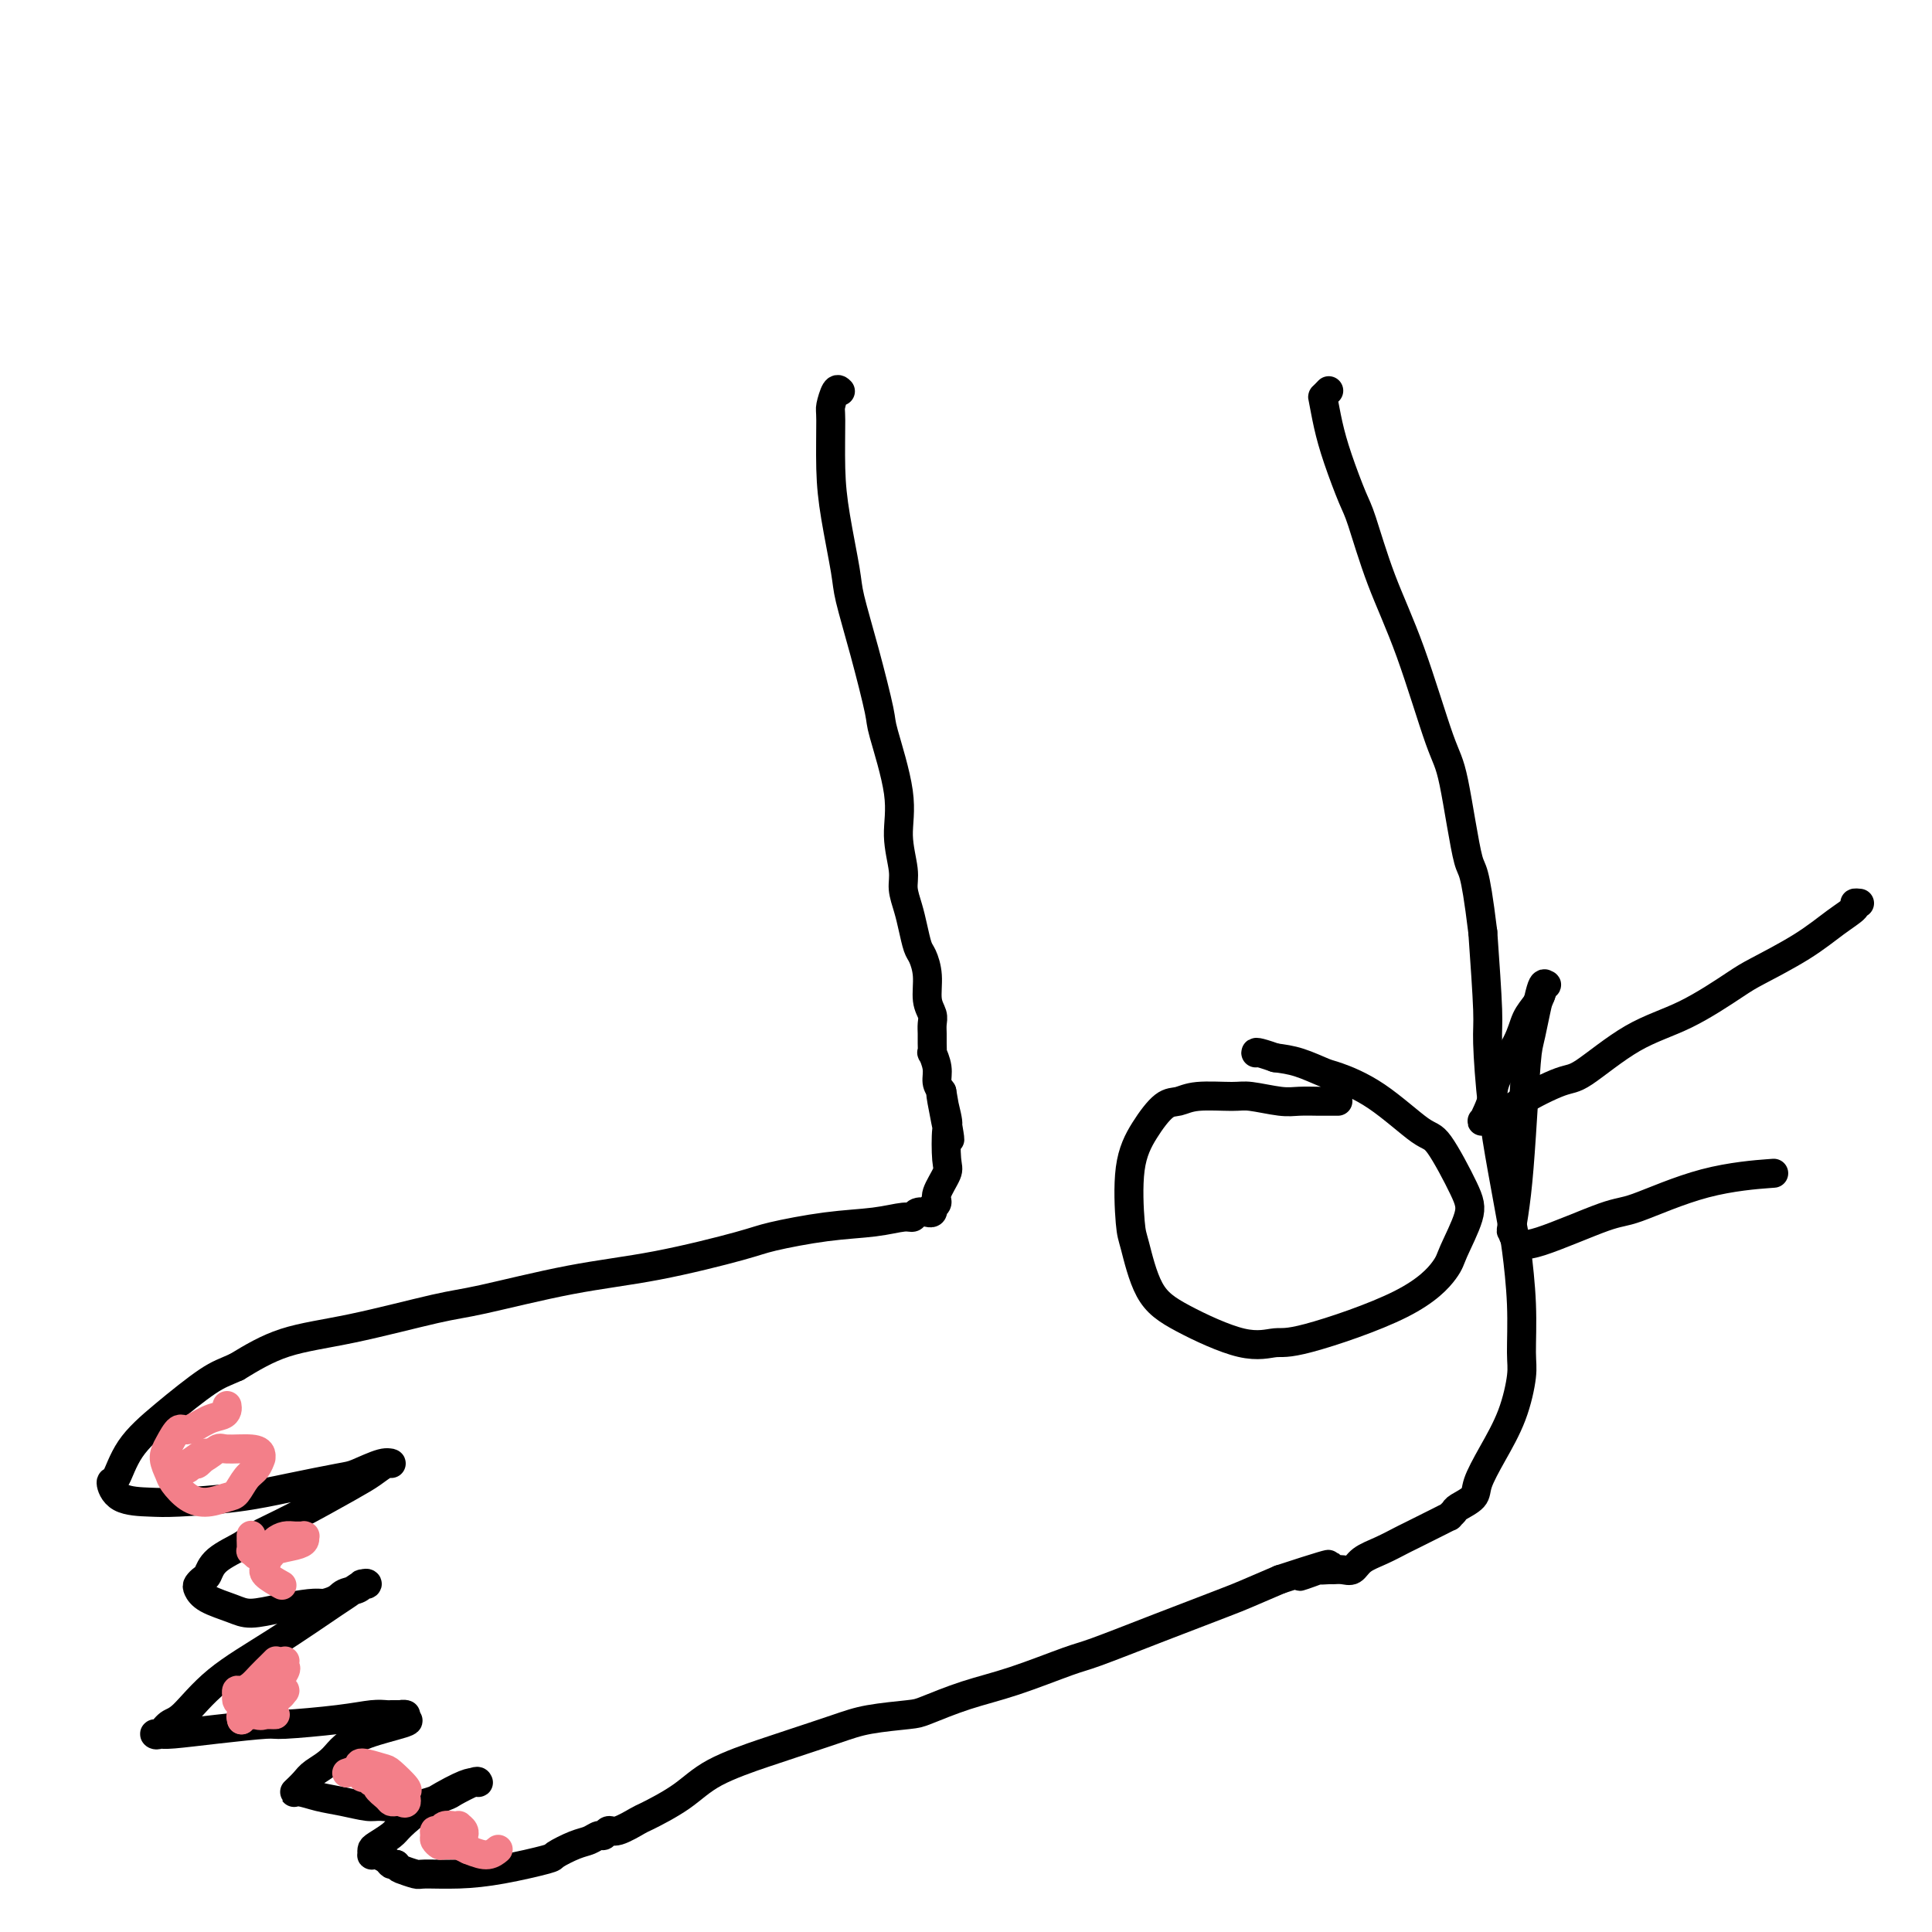
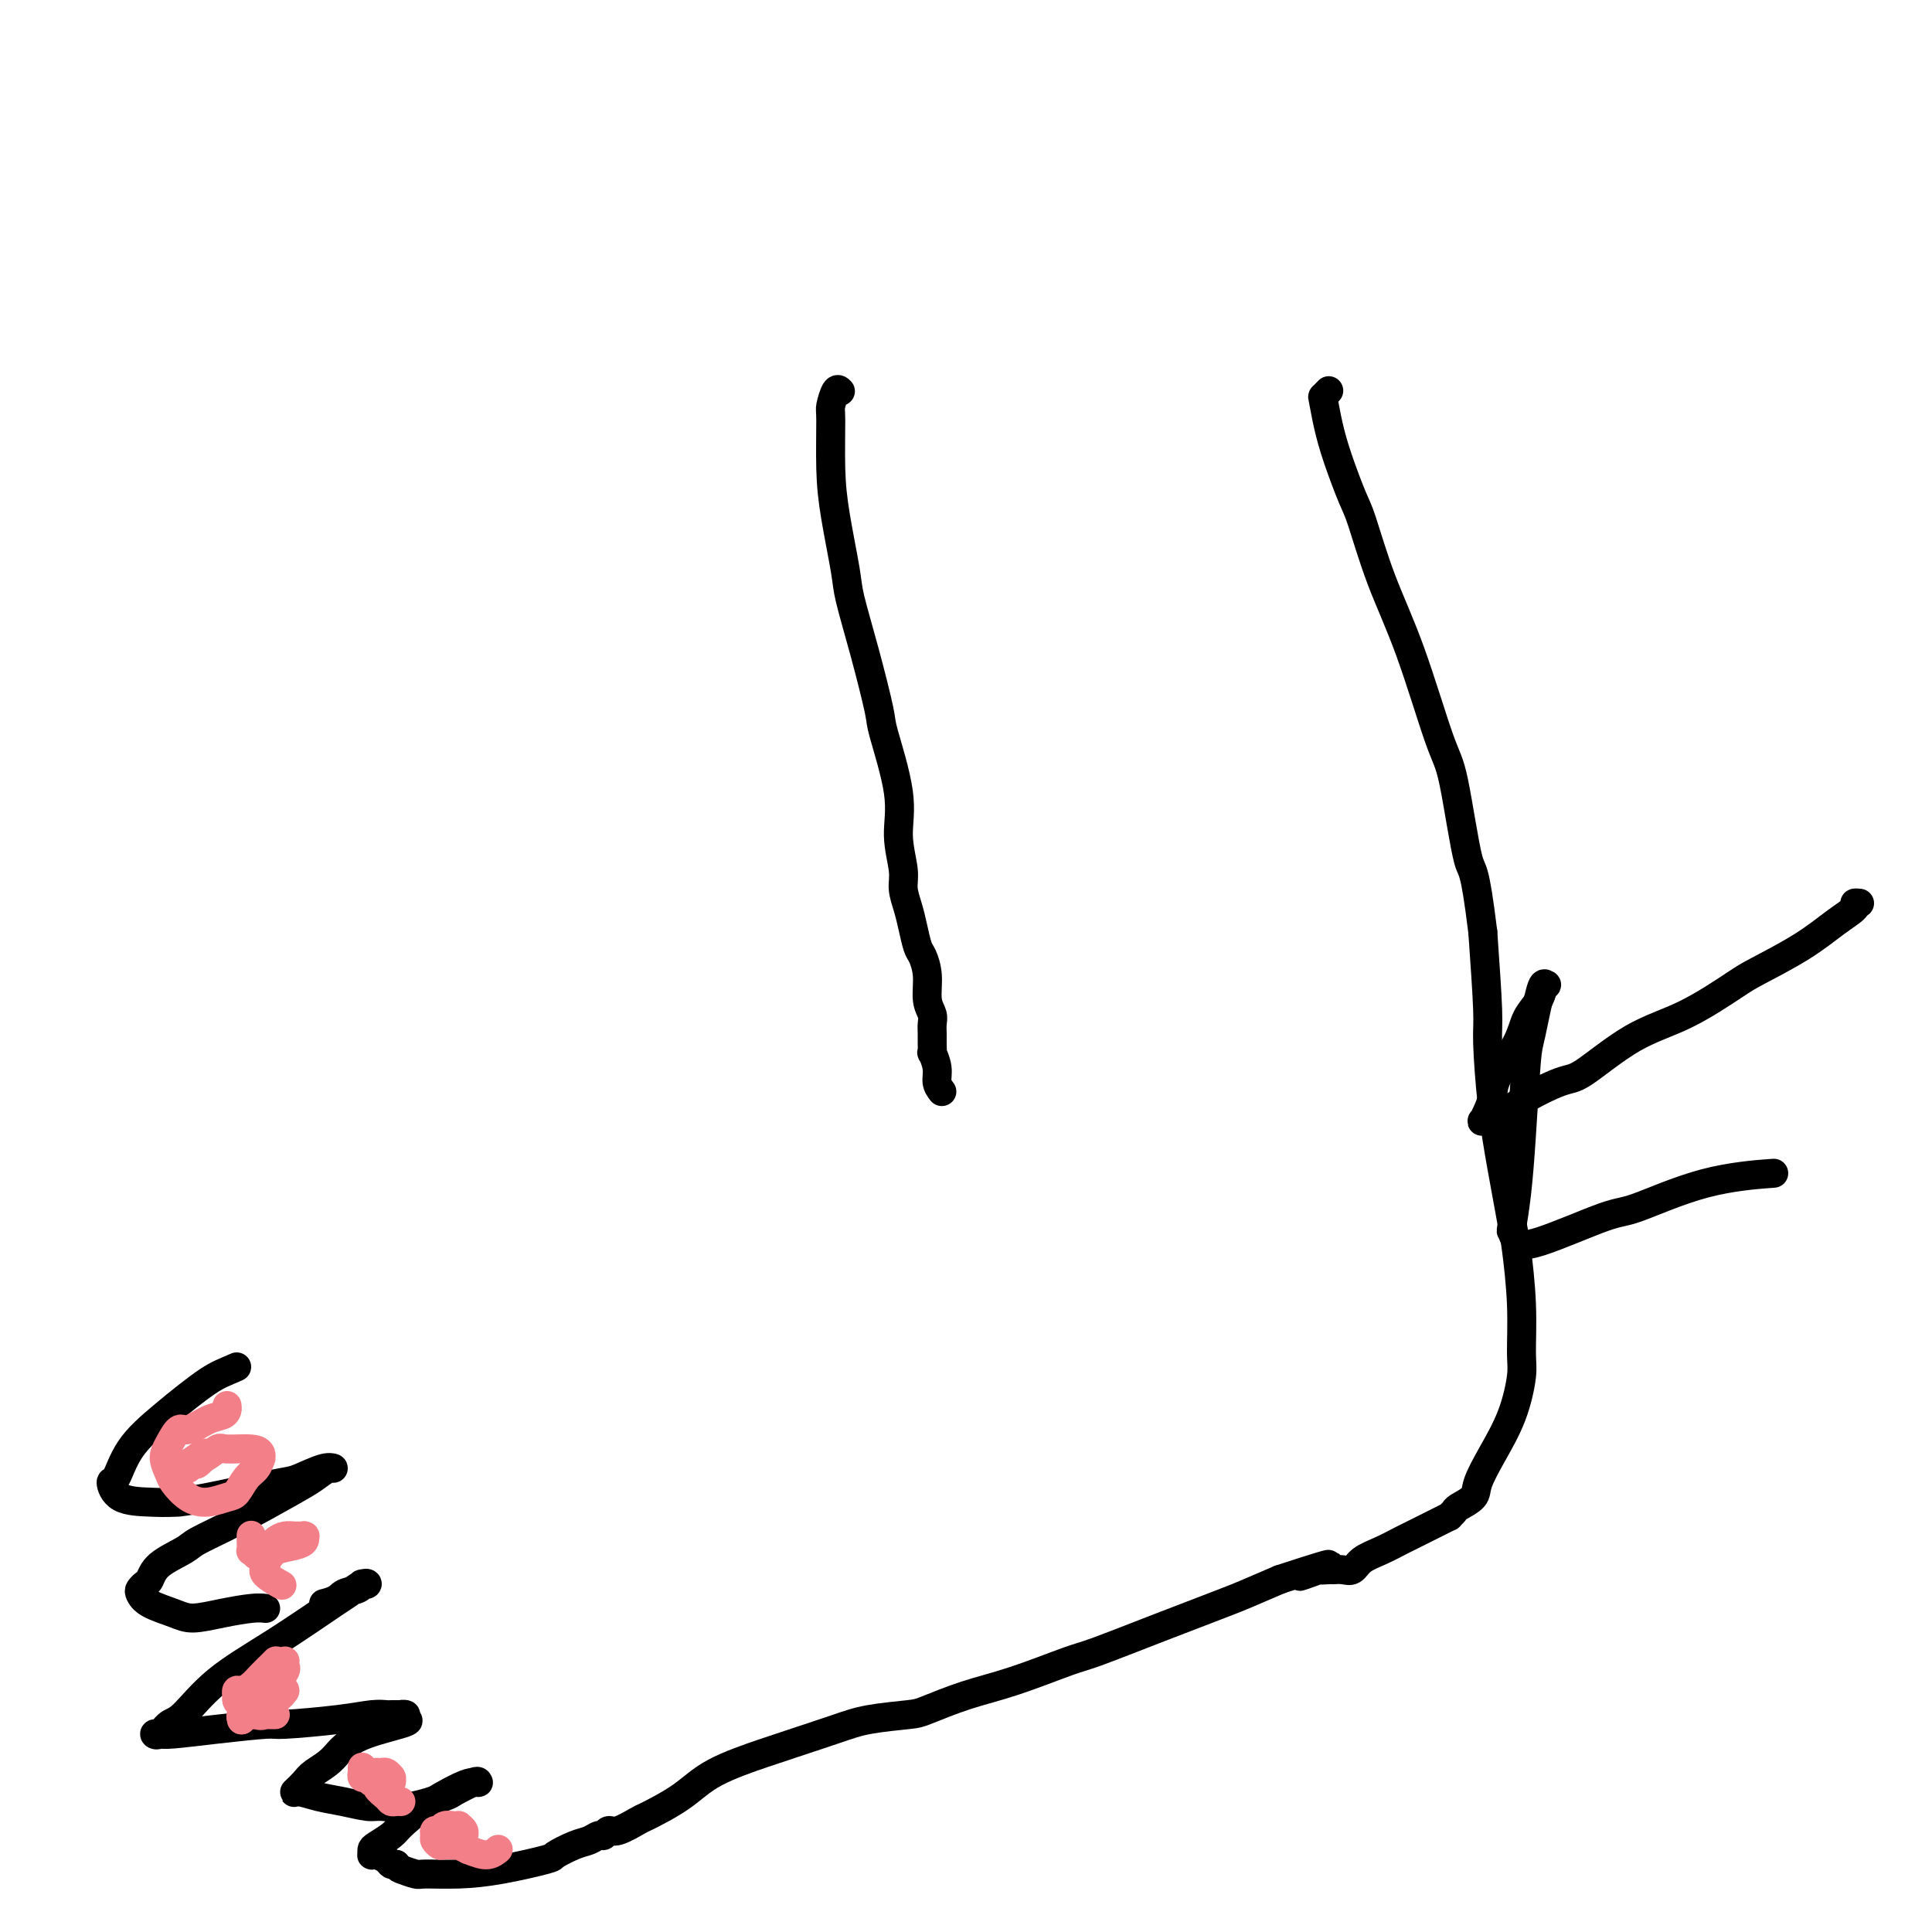
<svg xmlns="http://www.w3.org/2000/svg" viewBox="0 0 400 400" version="1.1">
  <g fill="none" stroke="#000000" stroke-width="6" stroke-linecap="round" stroke-linejoin="round">
    <path d="M174,81c-0.308,-0.314 -0.617,-0.628 -1,0c-0.383,0.628 -0.842,2.198 -1,3c-0.158,0.802 -0.016,0.835 0,3c0.016,2.165 -0.092,6.463 0,10c0.092,3.537 0.386,6.314 1,10c0.614,3.686 1.549,8.281 2,11c0.451,2.719 0.420,3.561 1,6c0.580,2.439 1.772,6.474 3,11c1.228,4.526 2.491,9.544 3,12c0.509,2.456 0.265,2.351 1,5c0.735,2.649 2.449,8.053 3,12c0.551,3.947 -0.060,6.438 0,9c0.060,2.562 0.790,5.194 1,7c0.210,1.806 -0.099,2.786 0,4c0.099,1.214 0.605,2.662 1,4c0.395,1.338 0.679,2.567 1,4c0.321,1.433 0.678,3.069 1,4c0.322,0.931 0.608,1.155 1,2c0.392,0.845 0.890,2.309 1,4c0.110,1.691 -0.167,3.607 0,5c0.167,1.393 0.777,2.262 1,3c0.223,0.738 0.059,1.344 0,2c-0.059,0.656 -0.012,1.361 0,2c0.012,0.639 -0.012,1.210 0,2c0.012,0.790 0.058,1.797 0,2c-0.058,0.203 -0.222,-0.399 0,0c0.222,0.399 0.829,1.800 1,3c0.171,1.200 -0.094,2.200 0,3c0.094,0.800 0.547,1.400 1,2" />
-     <path d="M195,226c3.343,18.705 0.702,5.969 0,2c-0.702,-3.969 0.536,0.831 1,3c0.464,2.169 0.153,1.708 0,3c-0.153,1.292 -0.150,4.336 0,6c0.150,1.664 0.446,1.947 0,3c-0.446,1.053 -1.635,2.874 -2,4c-0.365,1.126 0.095,1.555 0,2c-0.095,0.445 -0.743,0.904 -1,1c-0.257,0.096 -0.122,-0.170 0,0c0.122,0.170 0.231,0.778 0,1c-0.231,0.222 -0.801,0.058 -1,0c-0.199,-0.058 -0.028,-0.012 0,0c0.028,0.012 -0.087,-0.012 0,0c0.087,0.012 0.376,0.059 0,0c-0.376,-0.059 -1.417,-0.224 -2,0c-0.583,0.224 -0.709,0.837 -1,1c-0.291,0.163 -0.749,-0.124 -2,0c-1.251,0.124 -3.296,0.659 -6,1c-2.704,0.341 -6.067,0.487 -10,1c-3.933,0.513 -8.435,1.391 -11,2c-2.565,0.609 -3.193,0.948 -7,2c-3.807,1.052 -10.791,2.817 -17,4c-6.209,1.183 -11.641,1.785 -18,3c-6.359,1.215 -13.646,3.044 -18,4c-4.354,0.956 -5.775,1.040 -10,2c-4.225,0.960 -11.253,2.797 -17,4c-5.747,1.203 -10.213,1.772 -14,3c-3.787,1.228 -6.893,3.114 -10,5" />
-     <path d="M49,283c-2.462,1.116 -3.617,1.407 -6,3c-2.383,1.593 -5.995,4.490 -9,7c-3.005,2.510 -5.403,4.634 -7,7c-1.597,2.366 -2.395,4.974 -3,6c-0.605,1.026 -1.019,0.469 -1,1c0.019,0.531 0.471,2.151 2,3c1.529,0.849 4.136,0.928 6,1c1.864,0.072 2.986,0.137 6,0c3.014,-0.137 7.921,-0.475 12,-1c4.079,-0.525 7.332,-1.236 11,-2c3.668,-0.764 7.752,-1.579 10,-2c2.248,-0.421 2.660,-0.447 4,-1c1.340,-0.553 3.607,-1.634 5,-2c1.393,-0.366 1.912,-0.016 2,0c0.088,0.016 -0.256,-0.301 -1,0c-0.744,0.301 -1.887,1.221 -3,2c-1.113,0.779 -2.196,1.419 -5,3c-2.804,1.581 -7.329,4.105 -11,6c-3.671,1.895 -6.489,3.162 -8,4c-1.511,0.838 -1.715,1.247 -3,2c-1.285,0.753 -3.652,1.850 -5,3c-1.348,1.150 -1.679,2.352 -2,3c-0.321,0.648 -0.634,0.740 -1,1c-0.366,0.260 -0.785,0.687 -1,1c-0.215,0.313 -0.226,0.512 0,1c0.226,0.488 0.690,1.266 2,2c1.310,0.734 3.467,1.426 5,2c1.533,0.574 2.442,1.030 4,1c1.558,-0.030 3.766,-0.547 6,-1c2.234,-0.453 4.496,-0.844 6,-1c1.504,-0.156 2.252,-0.078 3,0" />
+     <path d="M49,283c-2.462,1.116 -3.617,1.407 -6,3c-2.383,1.593 -5.995,4.490 -9,7c-3.005,2.510 -5.403,4.634 -7,7c-1.597,2.366 -2.395,4.974 -3,6c-0.605,1.026 -1.019,0.469 -1,1c0.019,0.531 0.471,2.151 2,3c1.529,0.849 4.136,0.928 6,1c1.864,0.072 2.986,0.137 6,0c4.079,-0.525 7.332,-1.236 11,-2c3.668,-0.764 7.752,-1.579 10,-2c2.248,-0.421 2.660,-0.447 4,-1c1.340,-0.553 3.607,-1.634 5,-2c1.393,-0.366 1.912,-0.016 2,0c0.088,0.016 -0.256,-0.301 -1,0c-0.744,0.301 -1.887,1.221 -3,2c-1.113,0.779 -2.196,1.419 -5,3c-2.804,1.581 -7.329,4.105 -11,6c-3.671,1.895 -6.489,3.162 -8,4c-1.511,0.838 -1.715,1.247 -3,2c-1.285,0.753 -3.652,1.850 -5,3c-1.348,1.150 -1.679,2.352 -2,3c-0.321,0.648 -0.634,0.740 -1,1c-0.366,0.260 -0.785,0.687 -1,1c-0.215,0.313 -0.226,0.512 0,1c0.226,0.488 0.690,1.266 2,2c1.310,0.734 3.467,1.426 5,2c1.533,0.574 2.442,1.030 4,1c1.558,-0.030 3.766,-0.547 6,-1c2.234,-0.453 4.496,-0.844 6,-1c1.504,-0.156 2.252,-0.078 3,0" />
    <path d="M67,332c3.062,-0.718 3.217,-1.512 4,-2c0.783,-0.488 2.195,-0.669 3,-1c0.805,-0.331 1.004,-0.814 1,-1c-0.004,-0.186 -0.209,-0.077 0,0c0.209,0.077 0.834,0.121 1,0c0.166,-0.121 -0.127,-0.409 -1,0c-0.873,0.409 -2.327,1.514 -3,2c-0.673,0.486 -0.564,0.352 -3,2c-2.436,1.648 -7.415,5.076 -12,8c-4.585,2.924 -8.774,5.344 -12,8c-3.226,2.656 -5.489,5.549 -7,7c-1.511,1.451 -2.271,1.461 -3,2c-0.729,0.539 -1.429,1.606 -2,2c-0.571,0.394 -1.014,0.116 -1,0c0.014,-0.116 0.485,-0.069 1,0c0.515,0.069 1.073,0.159 3,0c1.927,-0.159 5.222,-0.568 9,-1c3.778,-0.432 8.038,-0.886 10,-1c1.962,-0.114 1.625,0.113 4,0c2.375,-0.113 7.463,-0.566 11,-1c3.537,-0.434 5.525,-0.848 7,-1c1.475,-0.152 2.438,-0.040 3,0c0.562,0.040 0.722,0.010 1,0c0.278,-0.010 0.674,0.000 1,0c0.326,-0.000 0.582,-0.010 1,0c0.418,0.010 0.997,0.041 1,0c0.003,-0.041 -0.571,-0.155 -1,0c-0.429,0.155 -0.715,0.577 -1,1" />
    <path d="M82,356c6.587,-0.046 -1.444,1.340 -6,3c-4.556,1.660 -5.637,3.593 -7,5c-1.363,1.407 -3.009,2.289 -4,3c-0.991,0.711 -1.327,1.251 -2,2c-0.673,0.749 -1.684,1.707 -2,2c-0.316,0.293 0.062,-0.080 1,0c0.938,0.080 2.435,0.612 4,1c1.565,0.388 3.197,0.633 5,1c1.803,0.367 3.775,0.857 5,1c1.225,0.143 1.701,-0.060 3,0c1.299,0.060 3.420,0.384 6,0c2.580,-0.384 5.620,-1.476 7,-2c1.380,-0.524 1.099,-0.480 2,-1c0.901,-0.520 2.982,-1.603 4,-2c1.018,-0.397 0.973,-0.109 1,0c0.027,0.109 0.127,0.039 0,0c-0.127,-0.039 -0.480,-0.047 -1,0c-0.520,0.047 -1.207,0.149 -3,1c-1.793,0.851 -4.691,2.451 -7,4c-2.309,1.549 -4.030,3.046 -5,4c-0.970,0.954 -1.189,1.366 -2,2c-0.811,0.634 -2.215,1.490 -3,2c-0.785,0.510 -0.950,0.675 -1,1c-0.050,0.325 0.014,0.809 0,1c-0.014,0.191 -0.106,0.090 0,0c0.106,-0.090 0.410,-0.168 1,0c0.590,0.168 1.467,0.584 2,1c0.533,0.416 0.724,0.833 1,1c0.276,0.167 0.638,0.083 1,0" />
    <path d="M82,386c0.673,0.784 0.356,0.744 1,1c0.644,0.256 2.251,0.808 3,1c0.749,0.192 0.642,0.025 2,0c1.358,-0.025 4.180,0.092 7,0c2.820,-0.092 5.637,-0.391 9,-1c3.363,-0.609 7.272,-1.526 9,-2c1.728,-0.474 1.275,-0.504 2,-1c0.725,-0.496 2.628,-1.458 4,-2c1.372,-0.542 2.214,-0.665 3,-1c0.786,-0.335 1.518,-0.882 2,-1c0.482,-0.118 0.716,0.192 1,0c0.284,-0.192 0.620,-0.886 1,-1c0.380,-0.114 0.805,0.350 2,0c1.195,-0.350 3.159,-1.515 4,-2c0.841,-0.485 0.558,-0.289 2,-1c1.442,-0.711 4.608,-2.330 7,-4c2.392,-1.670 4.011,-3.393 7,-5c2.989,-1.607 7.347,-3.100 10,-4c2.653,-0.900 3.602,-1.209 6,-2c2.398,-0.791 6.245,-2.064 9,-3c2.755,-0.936 4.418,-1.537 7,-2c2.582,-0.463 6.081,-0.790 8,-1c1.919,-0.210 2.257,-0.305 4,-1c1.743,-0.695 4.893,-1.990 8,-3c3.107,-1.010 6.173,-1.734 10,-3c3.827,-1.266 8.415,-3.073 11,-4c2.585,-0.927 3.168,-0.975 6,-2c2.832,-1.025 7.914,-3.027 13,-5c5.086,-1.973 10.177,-3.916 13,-5c2.823,-1.084 3.378,-1.310 5,-2c1.622,-0.690 4.311,-1.845 7,-3" />
    <path d="M265,327c17.495,-5.735 7.734,-2.072 5,-1c-2.734,1.072 1.561,-0.445 3,-1c1.439,-0.555 0.024,-0.147 0,0c-0.024,0.147 1.343,0.033 2,0c0.657,-0.033 0.604,0.014 1,0c0.396,-0.014 1.241,-0.088 2,0c0.759,0.088 1.433,0.337 2,0c0.567,-0.337 1.027,-1.260 2,-2c0.973,-0.740 2.459,-1.297 4,-2c1.541,-0.703 3.139,-1.551 4,-2c0.861,-0.449 0.986,-0.498 2,-1c1.014,-0.502 2.916,-1.458 4,-2c1.084,-0.542 1.349,-0.669 2,-1c0.651,-0.331 1.688,-0.865 2,-1c0.312,-0.135 -0.101,0.129 0,0c0.101,-0.129 0.714,-0.650 1,-1c0.286,-0.350 0.244,-0.530 1,-1c0.756,-0.470 2.312,-1.231 3,-2c0.688,-0.769 0.510,-1.544 1,-3c0.490,-1.456 1.649,-3.591 3,-6c1.351,-2.409 2.895,-5.092 4,-8c1.105,-2.908 1.772,-6.040 2,-8c0.228,-1.960 0.017,-2.749 0,-5c-0.017,-2.251 0.161,-5.963 0,-10c-0.161,-4.037 -0.660,-8.398 -1,-11c-0.340,-2.602 -0.521,-3.446 -1,-6c-0.479,-2.554 -1.255,-6.817 -2,-11c-0.745,-4.183 -1.457,-8.286 -2,-13c-0.543,-4.714 -0.915,-10.038 -1,-13c-0.085,-2.962 0.119,-3.560 0,-7c-0.119,-3.440 -0.559,-9.720 -1,-16" />
    <path d="M307,193c-1.764,-14.420 -2.172,-11.971 -3,-15c-0.828,-3.029 -2.074,-11.536 -3,-16c-0.926,-4.464 -1.531,-4.886 -3,-9c-1.469,-4.114 -3.801,-11.922 -6,-18c-2.199,-6.078 -4.267,-10.427 -6,-15c-1.733,-4.573 -3.133,-9.369 -4,-12c-0.867,-2.631 -1.200,-3.096 -2,-5c-0.800,-1.904 -2.067,-5.246 -3,-8c-0.933,-2.754 -1.532,-4.920 -2,-7c-0.468,-2.080 -0.806,-4.073 -1,-5c-0.194,-0.927 -0.245,-0.788 0,-1c0.245,-0.212 0.784,-0.775 1,-1c0.216,-0.225 0.108,-0.113 0,0" />
-     <path d="M277,228c-0.343,0.001 -0.686,0.001 -1,0c-0.314,-0.001 -0.598,-0.004 -1,0c-0.402,0.004 -0.922,0.015 -2,0c-1.078,-0.015 -2.714,-0.058 -4,0c-1.286,0.058 -2.220,0.215 -4,0c-1.780,-0.215 -4.404,-0.804 -6,-1c-1.596,-0.196 -2.163,-0.001 -4,0c-1.837,0.001 -4.945,-0.194 -7,0c-2.055,0.194 -3.059,0.777 -4,1c-0.941,0.223 -1.819,0.088 -3,1c-1.181,0.912 -2.663,2.872 -4,5c-1.337,2.128 -2.528,4.422 -3,8c-0.472,3.578 -0.225,8.438 0,11c0.225,2.562 0.427,2.826 1,5c0.573,2.174 1.518,6.258 3,9c1.482,2.742 3.500,4.140 7,6c3.500,1.860 8.482,4.181 12,5c3.518,0.819 5.570,0.137 7,0c1.430,-0.137 2.237,0.270 7,-1c4.763,-1.270 13.484,-4.217 19,-7c5.516,-2.783 7.829,-5.401 9,-7c1.171,-1.599 1.199,-2.177 2,-4c0.801,-1.823 2.374,-4.889 3,-7c0.626,-2.111 0.305,-3.266 -1,-6c-1.305,-2.734 -3.593,-7.046 -5,-9c-1.407,-1.954 -1.933,-1.549 -4,-3c-2.067,-1.451 -5.675,-4.756 -9,-7c-3.325,-2.244 -6.365,-3.426 -8,-4c-1.635,-0.574 -1.863,-0.539 -3,-1c-1.137,-0.461 -3.182,-1.417 -5,-2c-1.818,-0.583 -3.409,-0.791 -5,-1" />
-     <path d="M264,219c-4.156,-1.467 -4.044,-1.133 -4,-1c0.044,0.133 0.022,0.067 0,0" />
    <path d="M385,187c-0.505,-0.053 -1.010,-0.106 -1,0c0.010,0.106 0.535,0.370 0,1c-0.535,0.630 -2.130,1.624 -4,3c-1.870,1.376 -4.014,3.133 -7,5c-2.986,1.867 -6.813,3.842 -9,5c-2.187,1.158 -2.734,1.498 -5,3c-2.266,1.502 -6.252,4.166 -10,6c-3.748,1.834 -7.257,2.838 -11,5c-3.743,2.162 -7.718,5.483 -10,7c-2.282,1.517 -2.869,1.230 -5,2c-2.131,0.770 -5.804,2.598 -8,4c-2.196,1.402 -2.915,2.377 -4,3c-1.085,0.623 -2.537,0.894 -3,1c-0.463,0.106 0.062,0.048 0,0c-0.062,-0.048 -0.710,-0.085 -1,0c-0.290,0.085 -0.222,0.292 0,0c0.222,-0.292 0.597,-1.082 1,-2c0.403,-0.918 0.833,-1.965 1,-3c0.167,-1.035 0.072,-2.059 1,-4c0.928,-1.941 2.877,-4.799 4,-7c1.123,-2.201 1.418,-3.747 2,-5c0.582,-1.253 1.452,-2.215 2,-3c0.548,-0.785 0.774,-1.392 1,-2" />
    <path d="M319,206c1.643,-4.183 0.251,-1.640 0,-1c-0.251,0.640 0.637,-0.625 1,-1c0.363,-0.375 0.199,0.138 0,0c-0.199,-0.138 -0.434,-0.928 -1,1c-0.566,1.928 -1.462,6.573 -2,9c-0.538,2.427 -0.719,2.634 -1,6c-0.281,3.366 -0.662,9.889 -1,15c-0.338,5.111 -0.634,8.810 -1,12c-0.366,3.190 -0.803,5.870 -1,7c-0.197,1.130 -0.153,0.710 0,1c0.153,0.290 0.417,1.290 1,2c0.583,0.710 1.486,1.129 5,0c3.514,-1.129 9.641,-3.805 13,-5c3.359,-1.195 3.952,-0.908 7,-2c3.048,-1.092 8.551,-3.563 14,-5c5.449,-1.437 10.842,-1.839 13,-2c2.158,-0.161 1.079,-0.080 0,0" />
  </g>
  <g fill="none" stroke="#F37F89" stroke-width="6" stroke-linecap="round" stroke-linejoin="round">
    <path d="M47,291c0.051,0.322 0.103,0.644 0,1c-0.103,0.356 -0.359,0.745 -1,1c-0.641,0.255 -1.665,0.374 -3,1c-1.335,0.626 -2.981,1.757 -4,2c-1.019,0.243 -1.410,-0.403 -2,0c-0.590,0.403 -1.379,1.855 -2,3c-0.621,1.145 -1.073,1.982 -1,3c0.073,1.018 0.670,2.217 1,3c0.330,0.783 0.392,1.151 1,2c0.608,0.849 1.762,2.179 3,3c1.238,0.821 2.559,1.132 4,1c1.441,-0.132 3.003,-0.709 4,-1c0.997,-0.291 1.430,-0.298 2,-1c0.570,-0.702 1.278,-2.100 2,-3c0.722,-0.900 1.459,-1.303 2,-2c0.541,-0.697 0.888,-1.689 1,-2c0.112,-0.311 -0.010,0.058 0,0c0.010,-0.058 0.152,-0.545 0,-1c-0.152,-0.455 -0.599,-0.879 -2,-1c-1.401,-0.121 -3.758,0.062 -5,0c-1.242,-0.062 -1.371,-0.370 -2,0c-0.629,0.370 -1.760,1.417 -3,2c-1.240,0.583 -2.590,0.703 -3,1c-0.410,0.297 0.120,0.772 0,1c-0.120,0.228 -0.892,0.208 -1,0c-0.108,-0.208 0.446,-0.604 1,-1" />
    <path d="M39,303c-1.040,0.431 0.361,0.009 1,0c0.639,-0.009 0.515,0.397 1,0c0.485,-0.397 1.577,-1.596 2,-2c0.423,-0.404 0.176,-0.014 0,0c-0.176,0.014 -0.282,-0.350 -1,0c-0.718,0.350 -2.048,1.413 -3,2c-0.952,0.587 -1.526,0.696 -2,1c-0.474,0.304 -0.850,0.801 -1,1c-0.150,0.199 -0.075,0.099 0,0" />
    <path d="M52,318c-0.001,-0.130 -0.001,-0.260 0,0c0.001,0.260 0.004,0.911 0,1c-0.004,0.089 -0.013,-0.383 0,0c0.013,0.383 0.050,1.620 0,2c-0.050,0.380 -0.185,-0.097 0,0c0.185,0.097 0.690,0.769 1,1c0.310,0.231 0.427,0.021 1,0c0.573,-0.021 1.604,0.148 2,0c0.396,-0.148 0.158,-0.614 1,-1c0.842,-0.386 2.763,-0.692 4,-1c1.237,-0.308 1.790,-0.618 2,-1c0.210,-0.382 0.079,-0.835 0,-1c-0.079,-0.165 -0.105,-0.042 0,0c0.105,0.042 0.340,0.002 0,0c-0.340,-0.002 -1.257,0.034 -2,0c-0.743,-0.034 -1.312,-0.137 -2,0c-0.688,0.137 -1.494,0.513 -2,1c-0.506,0.487 -0.713,1.083 -1,2c-0.287,0.917 -0.654,2.153 -1,3c-0.346,0.847 -0.670,1.305 0,2c0.670,0.695 2.334,1.627 3,2c0.666,0.373 0.333,0.186 0,0" />
    <path d="M57,344c0.126,-0.126 0.252,-0.252 0,0c-0.252,0.252 -0.883,0.880 -1,1c-0.117,0.120 0.280,-0.270 0,0c-0.280,0.270 -1.238,1.201 -2,2c-0.762,0.799 -1.328,1.467 -2,2c-0.672,0.533 -1.448,0.931 -2,1c-0.552,0.069 -0.879,-0.190 -1,0c-0.121,0.190 -0.037,0.829 0,1c0.037,0.171 0.027,-0.126 0,0c-0.027,0.126 -0.071,0.675 0,1c0.071,0.325 0.257,0.427 1,1c0.743,0.573 2.042,1.618 3,2c0.958,0.382 1.575,0.102 2,0c0.425,-0.102 0.659,-0.028 1,0c0.341,0.028 0.789,0.008 1,0c0.211,-0.008 0.186,-0.003 0,0c-0.186,0.003 -0.533,0.005 -1,0c-0.467,-0.005 -1.053,-0.015 -2,0c-0.947,0.015 -2.254,0.057 -3,0c-0.746,-0.057 -0.932,-0.211 -1,0c-0.068,0.211 -0.018,0.788 0,1c0.018,0.212 0.005,0.061 0,0c-0.005,-0.061 -0.003,-0.030 0,0" />
    <path d="M75,366c0.002,-0.122 0.004,-0.244 0,0c-0.004,0.244 -0.013,0.854 0,1c0.013,0.146 0.049,-0.171 0,0c-0.049,0.171 -0.182,0.830 0,1c0.182,0.170 0.679,-0.150 1,0c0.321,0.150 0.464,0.768 1,1c0.536,0.232 1.464,0.076 2,0c0.536,-0.076 0.679,-0.073 1,0c0.321,0.073 0.819,0.217 1,0c0.181,-0.217 0.046,-0.794 0,-1c-0.046,-0.206 -0.002,-0.041 0,0c0.002,0.041 -0.037,-0.042 0,0c0.037,0.042 0.150,0.207 0,0c-0.150,-0.207 -0.562,-0.787 -1,-1c-0.438,-0.213 -0.902,-0.058 -1,0c-0.098,0.058 0.170,0.018 0,0c-0.170,-0.018 -0.780,-0.013 -1,0c-0.220,0.013 -0.052,0.034 0,0c0.052,-0.034 -0.011,-0.125 0,0c0.011,0.125 0.097,0.464 0,1c-0.097,0.536 -0.377,1.268 0,2c0.377,0.732 1.410,1.464 2,2c0.590,0.536 0.736,0.875 1,1c0.264,0.125 0.647,0.036 1,0c0.353,-0.036 0.677,-0.018 1,0" />
-     <path d="M83,373c1.476,0.913 1.166,-0.304 1,-1c-0.166,-0.696 -0.189,-0.870 0,-1c0.189,-0.130 0.588,-0.214 0,-1c-0.588,-0.786 -2.165,-2.274 -3,-3c-0.835,-0.726 -0.928,-0.692 -2,-1c-1.072,-0.308 -3.122,-0.959 -4,-1c-0.878,-0.041 -0.582,0.527 -1,1c-0.418,0.473 -1.548,0.849 -2,1c-0.452,0.151 -0.226,0.075 0,0" />
    <path d="M96,381c0.008,-0.445 0.017,-0.890 0,-1c-0.017,-0.110 -0.059,0.114 0,0c0.059,-0.114 0.219,-0.568 0,-1c-0.219,-0.432 -0.818,-0.844 -1,-1c-0.182,-0.156 0.052,-0.057 0,0c-0.052,0.057 -0.392,0.071 -1,0c-0.608,-0.071 -1.484,-0.226 -2,0c-0.516,0.226 -0.671,0.835 -1,1c-0.329,0.165 -0.833,-0.113 -1,0c-0.167,0.113 0.001,0.619 0,1c-0.001,0.381 -0.173,0.638 0,1c0.173,0.362 0.692,0.829 1,1c0.308,0.171 0.407,0.045 1,0c0.593,-0.045 1.681,-0.009 2,0c0.319,0.009 -0.131,-0.008 0,0c0.131,0.008 0.843,0.041 1,0c0.157,-0.041 -0.241,-0.154 0,0c0.241,0.154 1.120,0.577 2,1" />
    <path d="M97,383c1.869,0.750 3.042,1.125 4,1c0.958,-0.125 1.702,-0.750 2,-1c0.298,-0.250 0.149,-0.125 0,0" />
    <path d="M59,344c0.013,-0.105 0.027,-0.209 0,0c-0.027,0.209 -0.093,0.732 0,1c0.093,0.268 0.347,0.281 0,1c-0.347,0.719 -1.294,2.144 -2,3c-0.706,0.856 -1.170,1.143 -2,2c-0.830,0.857 -2.026,2.283 -3,3c-0.974,0.717 -1.726,0.724 -2,1c-0.274,0.276 -0.071,0.821 0,1c0.071,0.179 0.008,-0.007 0,0c-0.008,0.007 0.037,0.206 0,0c-0.037,-0.206 -0.157,-0.816 0,-1c0.157,-0.184 0.591,0.057 1,0c0.409,-0.057 0.792,-0.411 1,-1c0.208,-0.589 0.242,-1.412 1,-2c0.758,-0.588 2.239,-0.939 3,-1c0.761,-0.061 0.802,0.169 1,0c0.198,-0.169 0.553,-0.738 1,-1c0.447,-0.262 0.985,-0.218 1,0c0.015,0.218 -0.492,0.609 -1,1" />
    <path d="M58,351c1.022,-0.556 -0.422,0.556 -1,1c-0.578,0.444 -0.289,0.222 0,0" />
  </g>
</svg>